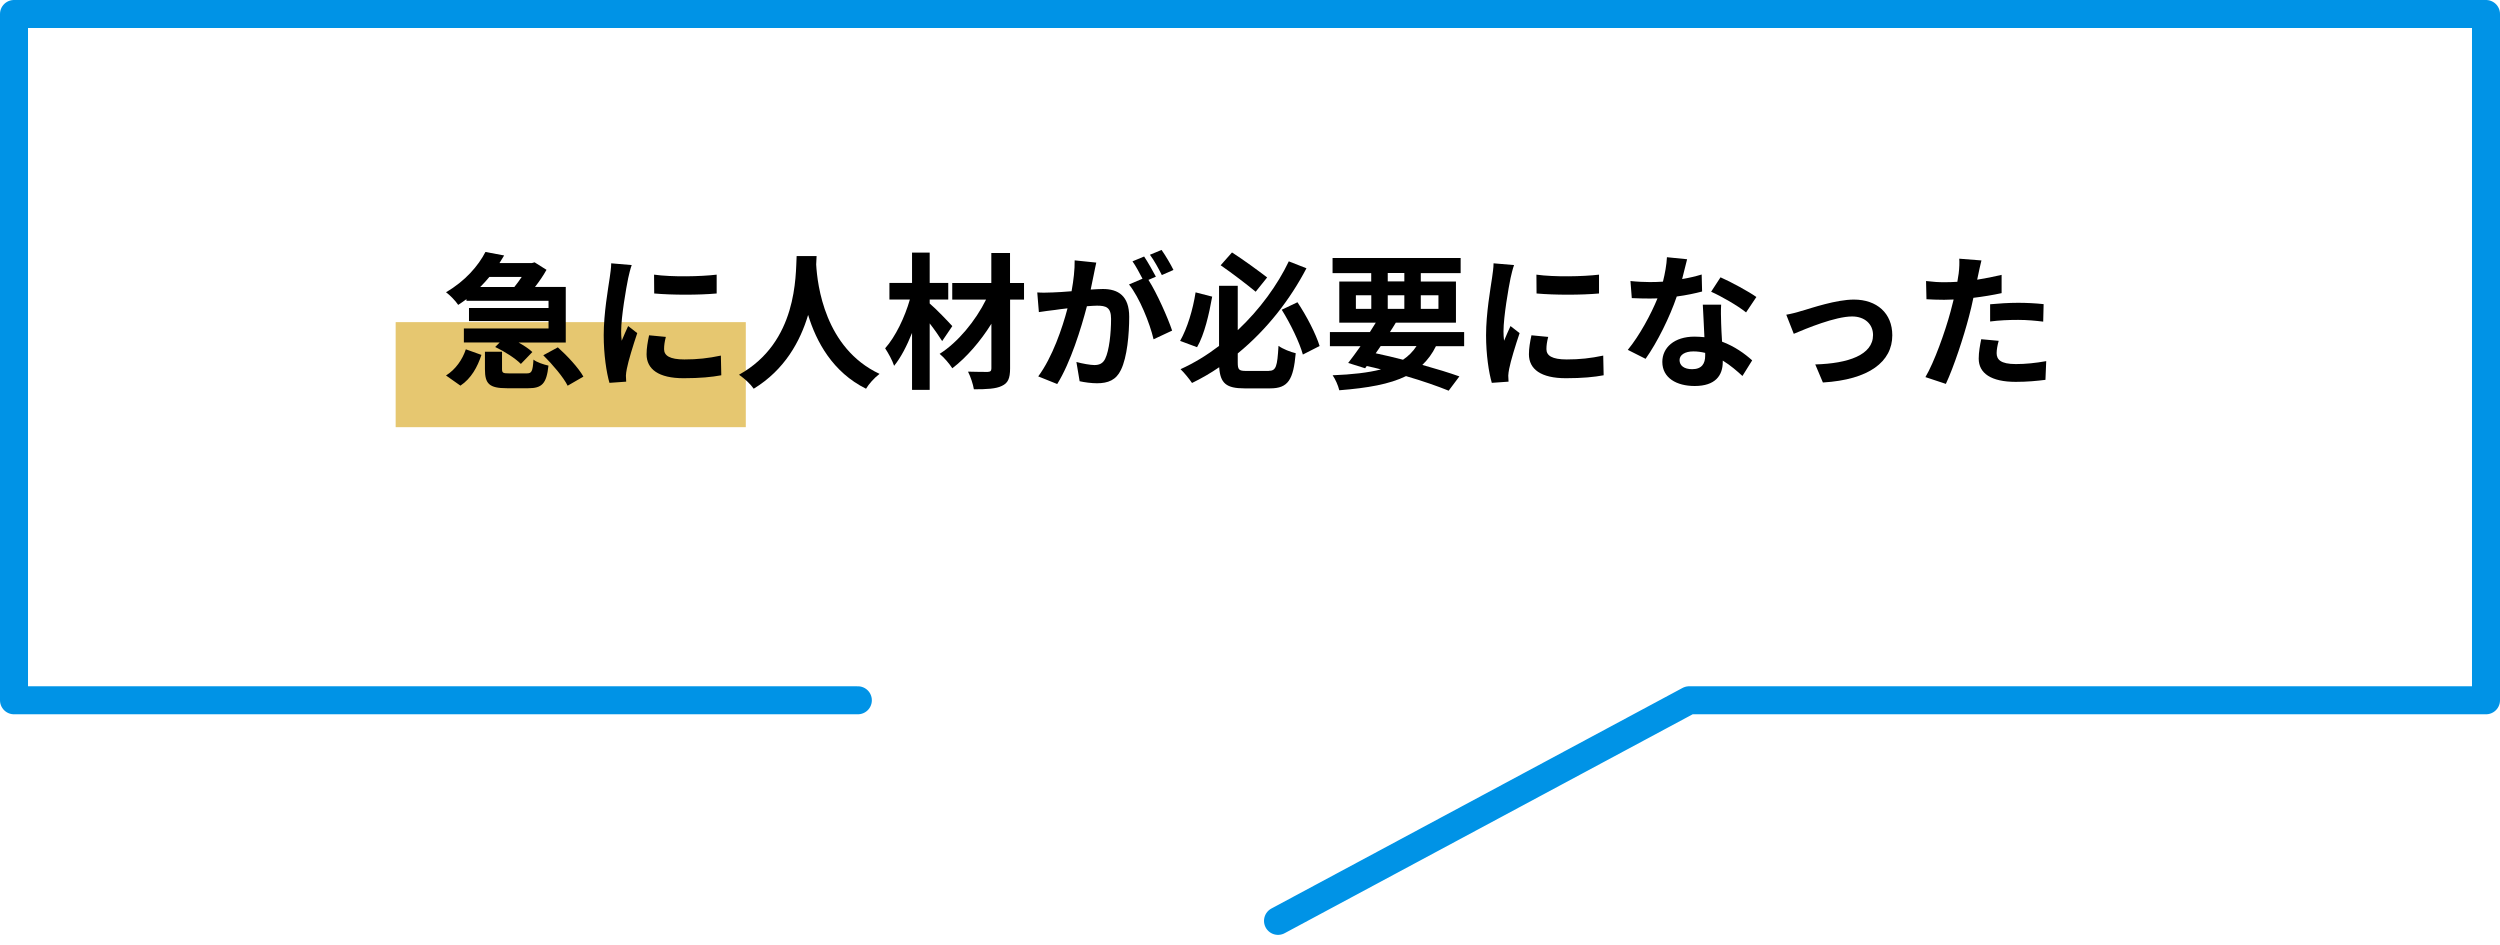
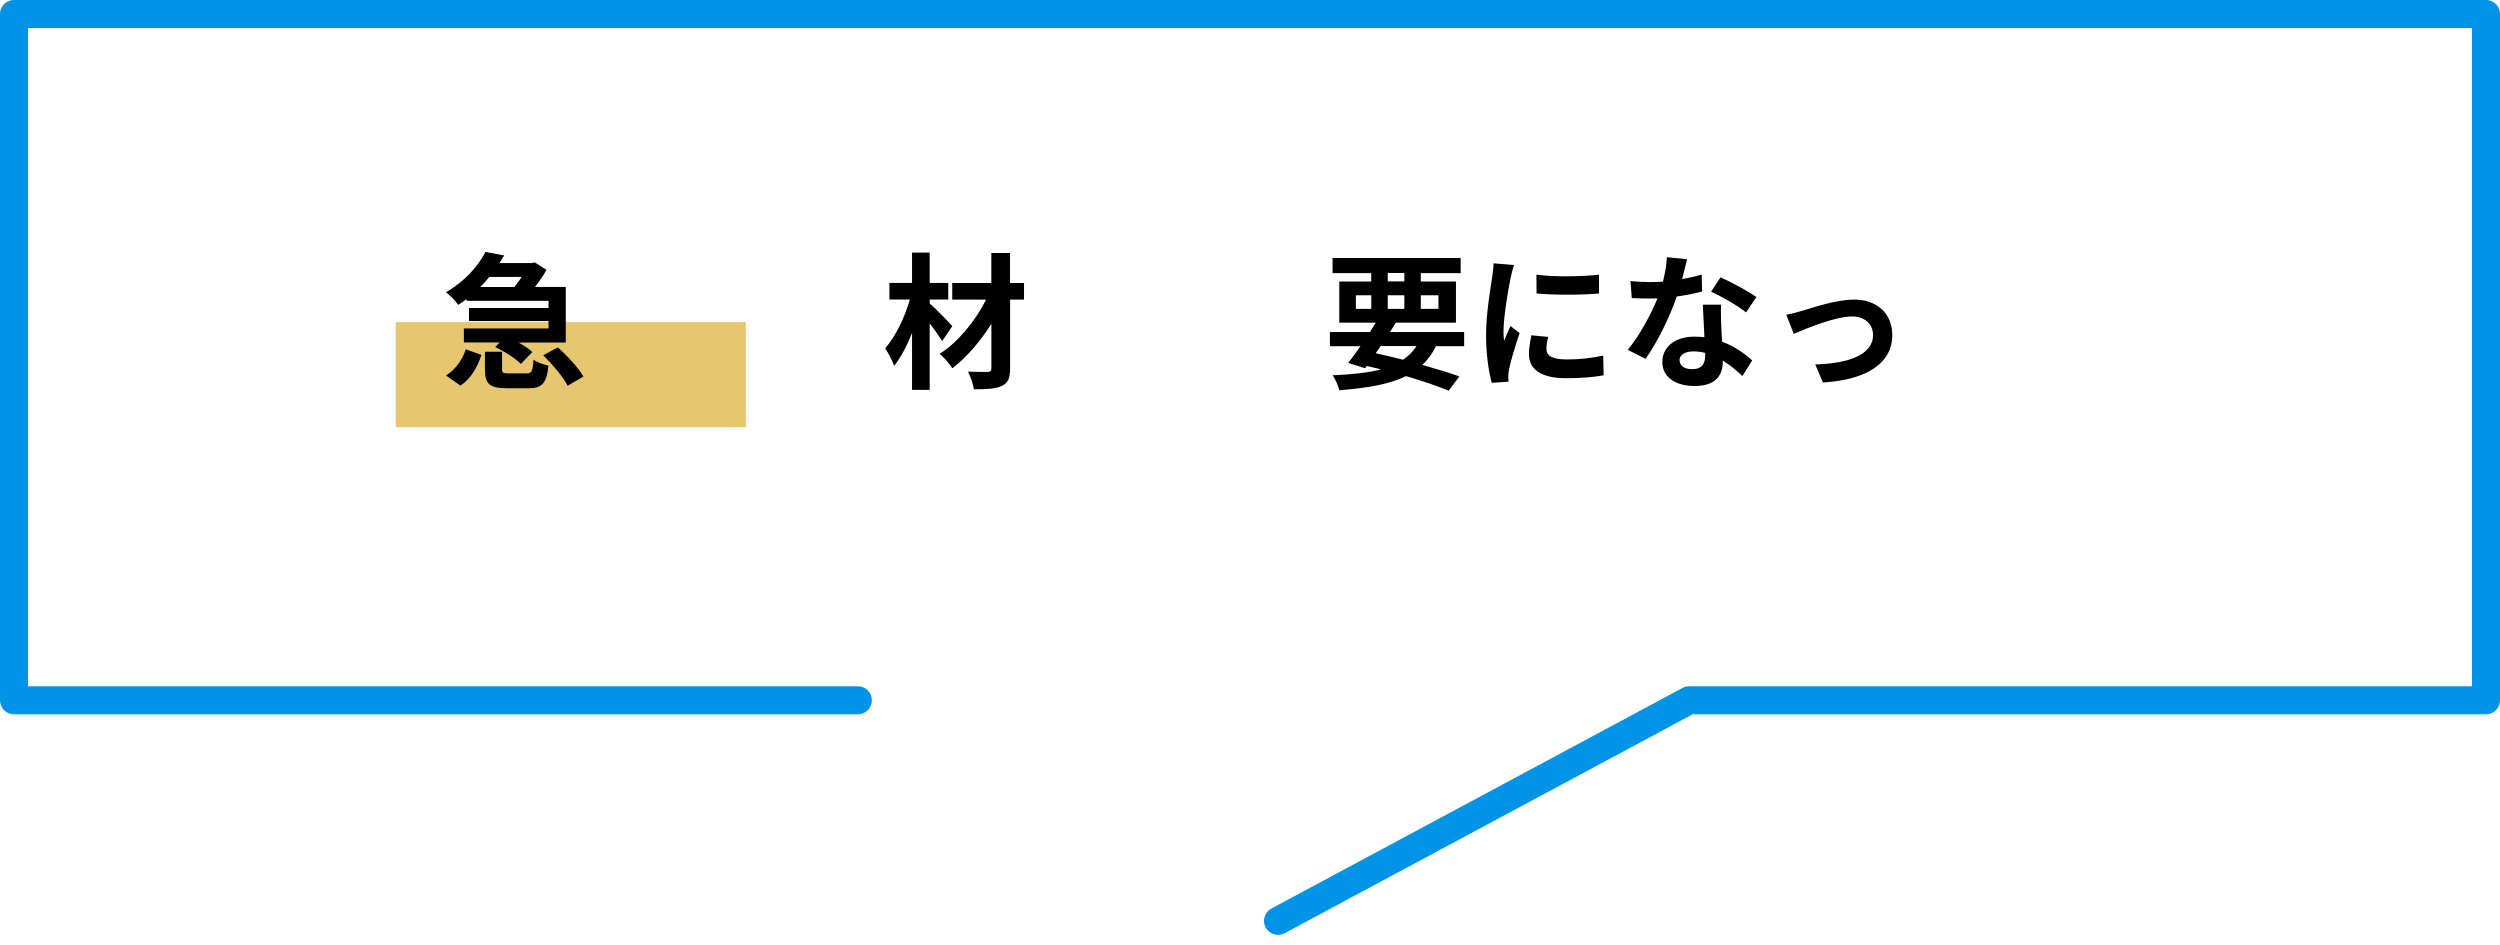
<svg xmlns="http://www.w3.org/2000/svg" id="uuid-278bdc70-ded1-4d31-9ce4-6c0242a60e81" viewBox="0 0 357 135">
  <defs>
    <style>.uuid-a8c46016-176a-4d3f-b14f-59b481f4f984,.uuid-9c99099a-cc5d-44f5-a4aa-411f51a04d49{fill:none;}.uuid-d0ffc26c-3d0f-45e7-80c9-21b85712631f{fill:#e6c770;}.uuid-9c99099a-cc5d-44f5-a4aa-411f51a04d49{stroke:#0093e6;stroke-linecap:round;stroke-linejoin:round;stroke-width:4px;}</style>
  </defs>
  <g id="uuid-484395df-7c84-41ea-a1b7-5ca0474f3e49">
    <g>
      <rect class="uuid-d0ffc26c-3d0f-45e7-80c9-21b85712631f" x="56.5" y="46" width="50" height="15" />
      <g>
        <path d="M66.61,42.72c-.38,.27-.76,.55-1.18,.82-.38-.59-1.2-1.41-1.74-1.81,2.75-1.6,4.62-3.78,5.63-5.75l2.67,.5c-.21,.36-.44,.73-.67,1.09h4.62l.4-.11,1.7,1.07c-.42,.76-1.01,1.64-1.64,2.44h4.39v7.94h-6.74c.78,.44,1.51,.92,1.97,1.36l-1.64,1.7c-.76-.78-2.33-1.79-3.67-2.42l.65-.65h-5.12v-2h12.09v-1.05h-11.36v-1.87h11.36v-1.03h-11.72v-.25Zm-2.92,10.9c1.37-.86,2.35-2.27,2.83-3.74l2.23,.8c-.57,1.72-1.45,3.36-3,4.39l-2.06-1.45Zm6.19-14.07c-.4,.48-.84,.97-1.3,1.43h4.87c.36-.44,.73-.95,1.05-1.43h-4.62Zm5.33,13.77c.71,0,.86-.25,.97-1.97,.44,.38,1.47,.71,2.14,.86-.27,2.6-.95,3.23-2.88,3.23h-3.04c-2.56,0-3.15-.65-3.15-2.71v-2.5h2.44v2.46c0,.57,.15,.63,1.01,.63h2.52Zm4.45-3.72c1.34,1.2,2.96,2.94,3.65,4.18l-2.25,1.3c-.59-1.2-2.14-3.02-3.48-4.35l2.08-1.13Z" />
-         <path d="M90.21,37.85c-.17,.42-.42,1.47-.5,1.85-.29,1.39-1.01,5.54-1.01,7.62,0,.4,.02,.9,.08,1.34,.29-.74,.63-1.43,.92-2.1l1.3,1.01c-.59,1.74-1.28,3.99-1.49,5.1-.06,.29-.13,.76-.13,.97,.02,.23,.02,.57,.04,.86l-2.39,.17c-.42-1.45-.82-3.99-.82-6.8,0-3.13,.63-6.63,.86-8.23,.08-.59,.21-1.39,.21-2.04l2.92,.25Zm4.87,10.27c-.17,.67-.25,1.18-.25,1.74,0,.92,.8,1.47,2.9,1.47,1.87,0,3.4-.17,5.21-.55l.06,2.81c-1.34,.25-3.02,.42-5.38,.42-3.59,0-5.29-1.3-5.29-3.42,0-.86,.15-1.74,.36-2.71l2.39,.23Zm7.26-8.9v2.69c-2.56,.23-6.32,.23-8.92,0l-.02-2.69c2.56,.36,6.7,.27,8.94,0Z" />
-         <path d="M116.61,36.57c-.02,.34-.04,.76-.06,1.2,.17,2.9,1.22,11.95,9.05,15.62-.78,.59-1.53,1.45-1.93,2.12-4.74-2.35-7.1-6.68-8.27-10.54-1.13,3.78-3.34,7.83-7.77,10.54-.44-.65-1.26-1.41-2.1-2,8.38-4.64,8.08-14.17,8.23-16.94h2.86Z" />
        <path d="M134.55,48.72c-.42-.67-1.09-1.64-1.79-2.54v9.49h-2.52v-8.13c-.73,1.83-1.6,3.53-2.56,4.7-.25-.78-.84-1.83-1.28-2.5,1.49-1.68,2.81-4.45,3.53-6.97h-2.92v-2.37h3.23v-4.33h2.52v4.33h2.65v2.37h-2.65v.57c.84,.69,2.77,2.71,3.23,3.23l-1.45,2.14Zm11.69-5.94h-2v9.83c0,1.45-.31,2.1-1.18,2.5-.84,.42-2.18,.48-3.99,.48-.11-.71-.48-1.83-.84-2.52,1.15,.04,2.46,.04,2.81,.04,.38-.02,.53-.13,.53-.5v-6.38c-1.55,2.5-3.57,4.83-5.58,6.36-.42-.65-1.16-1.53-1.81-2.06,2.6-1.64,5.12-4.7,6.63-7.75h-4.83v-2.37h5.58v-4.28h2.67v4.28h2v2.37Z" />
-         <path d="M156.55,37.49c-.13,.55-.25,1.2-.36,1.72-.13,.63-.29,1.39-.44,2.14,.69-.04,1.32-.08,1.74-.08,2.2,0,3.76,.99,3.76,3.97,0,2.46-.29,5.77-1.18,7.58-.69,1.45-1.83,1.91-3.42,1.91-.78,0-1.78-.13-2.48-.29l-.46-2.75c.8,.23,2.02,.44,2.56,.44,.69,0,1.22-.21,1.55-.9,.57-1.16,.84-3.63,.84-5.69,0-1.66-.71-1.89-2.02-1.89-.34,0-.84,.04-1.43,.08-.82,3.15-2.33,8.04-4.24,11.11l-2.71-1.09c2.02-2.73,3.44-6.89,4.18-9.72-.74,.08-1.39,.17-1.78,.23-.59,.06-1.66,.21-2.31,.31l-.23-2.81c.76,.06,1.45,.02,2.21,0,.65-.02,1.64-.08,2.69-.17,.29-1.6,.46-3.11,.44-4.41l3.09,.32Zm7.45,2.48c1.22,1.91,2.77,5.42,3.38,7.24l-2.65,1.24c-.54-2.31-2.02-5.98-3.51-7.83l1.93-.82c-.42-.8-.95-1.81-1.43-2.48l1.66-.69c.53,.78,1.26,2.1,1.68,2.88l-1.07,.46Zm1.91-.69c-.44-.88-1.11-2.12-1.7-2.9l1.66-.69c.57,.8,1.34,2.12,1.7,2.86l-1.66,.73Z" />
-         <path d="M173.1,42.36c-.44,2.48-1.11,5.42-2.16,7.22l-2.42-.9c1.03-1.81,1.83-4.47,2.21-6.93l2.37,.61Zm8.06,10.6c1.07,0,1.24-.61,1.41-3.57,.61,.44,1.72,.88,2.46,1.05-.34,3.78-1.07,5.02-3.65,5.02h-3.67c-2.58,0-3.46-.71-3.61-3.02-1.22,.84-2.54,1.6-3.88,2.25-.38-.57-1.13-1.49-1.64-1.97,1.95-.88,3.8-2.02,5.5-3.32v-8.59h2.67v6.34c3.17-2.98,5.69-6.47,7.29-9.83l2.52,.99c-2.29,4.39-5.59,8.71-9.81,12.16v1.28c0,1.07,.17,1.22,1.24,1.22h3.19Zm-1.85-11.3c-1.22-1.01-3.36-2.65-5-3.78l1.62-1.83c1.7,1.09,3.82,2.65,5.02,3.57l-1.64,2.04Zm5.96,1.49c1.32,1.97,2.64,4.54,3.17,6.26l-2.39,1.22c-.48-1.74-1.78-4.43-3.02-6.4l2.25-1.07Z" />
        <path d="M205.06,49.42c-.52,1.07-1.18,1.95-1.95,2.69,2.04,.57,3.86,1.13,5.29,1.64l-1.53,2.04c-1.6-.65-3.72-1.39-6.09-2.08-2.35,1.15-5.46,1.7-9.53,2.02-.17-.71-.57-1.6-.95-2.14,2.77-.11,5.04-.36,6.91-.84-.67-.17-1.34-.34-2.04-.48l-.23,.32-2.42-.76c.52-.67,1.13-1.49,1.76-2.39h-4.37v-2.02h5.71c.29-.46,.57-.9,.84-1.34h-5.21v-5.88h4.56v-1.2h-5.52v-2.16h18.29v2.16h-5.69v1.2h5.02v5.88h-8.59c-.25,.44-.55,.88-.84,1.34h10.6v2.02h-4.03Zm-11.44-5.31h2.2v-1.95h-2.2v1.95Zm2.83,6.34c1.3,.27,2.62,.59,3.9,.92,.78-.52,1.43-1.18,1.93-1.95h-5.12l-.71,1.03Zm1.72-10.27h2.37v-1.2h-2.37v1.2Zm2.37,3.93v-1.95h-2.37v1.95h2.37Zm2.35-1.95v1.95h2.52v-1.95h-2.52Z" />
        <path d="M216.21,37.85c-.17,.42-.42,1.47-.5,1.85-.29,1.39-1.01,5.54-1.01,7.62,0,.4,.02,.9,.08,1.34,.29-.74,.63-1.43,.92-2.1l1.3,1.01c-.59,1.74-1.28,3.99-1.49,5.1-.06,.29-.13,.76-.13,.97,.02,.23,.02,.57,.04,.86l-2.39,.17c-.42-1.45-.82-3.99-.82-6.8,0-3.13,.63-6.63,.86-8.23,.08-.59,.21-1.39,.21-2.04l2.92,.25Zm4.87,10.27c-.17,.67-.25,1.18-.25,1.74,0,.92,.8,1.47,2.9,1.47,1.87,0,3.4-.17,5.21-.55l.06,2.81c-1.34,.25-3.02,.42-5.38,.42-3.59,0-5.29-1.3-5.29-3.42,0-.86,.15-1.74,.36-2.71l2.39,.23Zm7.26-8.9v2.69c-2.56,.23-6.32,.23-8.92,0l-.02-2.69c2.56,.36,6.7,.27,8.94,0Z" />
        <path d="M243.05,41.63c-.95,.25-2.23,.53-3.61,.71-.99,2.92-2.77,6.53-4.45,8.9l-2.54-1.28c1.68-2.04,3.32-5.1,4.24-7.35-.36,.02-.71,.02-1.07,.02-.86,0-1.7-.02-2.6-.06l-.19-2.44c.9,.1,2.02,.15,2.77,.15,.61,0,1.24-.02,1.87-.06,.29-1.16,.52-2.42,.57-3.49l2.88,.29c-.17,.67-.42,1.72-.71,2.83,1.01-.17,1.97-.4,2.79-.65l.06,2.41Zm2.73,1.87c-.06,.88-.02,1.74,0,2.67,.02,.59,.06,1.6,.13,2.62,1.79,.67,3.25,1.72,4.3,2.67l-1.39,2.23c-.73-.67-1.68-1.51-2.81-2.2v.19c0,1.93-1.05,3.44-4.01,3.44-2.58,0-4.62-1.15-4.62-3.44,0-2.04,1.7-3.61,4.6-3.61,.48,0,.96,.04,1.41,.08-.06-1.55-.17-3.38-.23-4.64h2.62Zm-2.29,6.89c-.55-.13-1.09-.21-1.68-.21-1.2,0-1.97,.5-1.97,1.24,0,.78,.65,1.3,1.79,1.3,1.41,0,1.87-.82,1.87-1.93v-.4Zm5.86-5.77c-1.2-.97-3.57-2.33-5-2.96l1.34-2.06c1.49,.65,4.07,2.06,5.12,2.81l-1.47,2.2Z" />
        <path d="M257.29,44.4c1.41-.42,4.93-1.62,7.45-1.62,3.28,0,5.48,1.95,5.48,5.1,0,3.76-3.3,6.34-9.91,6.74l-1.09-2.58c4.72-.13,8.25-1.36,8.25-4.2,0-1.55-1.18-2.65-2.98-2.65-2.42,0-6.55,1.72-8.34,2.48l-1.07-2.73c.61-.1,1.57-.34,2.2-.55Z" />
-         <path d="M285.83,41.86c-1.24,.27-2.65,.5-4.03,.67-.19,.9-.4,1.83-.63,2.67-.76,2.92-2.16,7.18-3.3,9.62l-2.92-.97c1.24-2.08,2.81-6.45,3.59-9.36,.15-.55,.29-1.13,.44-1.72-.48,.02-.94,.04-1.36,.04-1.01,0-1.78-.04-2.52-.08l-.06-2.6c1.07,.13,1.76,.17,2.62,.17,.61,0,1.22-.02,1.85-.06,.08-.46,.15-.86,.19-1.2,.1-.78,.12-1.62,.08-2.1l3.17,.25c-.15,.57-.34,1.49-.44,1.95l-.17,.8c1.18-.19,2.35-.42,3.49-.69v2.62Zm-.42,6.82c-.17,.59-.29,1.28-.29,1.74,0,.9,.53,1.57,2.75,1.57,1.39,0,2.83-.15,4.33-.42l-.11,2.67c-1.18,.15-2.58,.29-4.24,.29-3.51,0-5.29-1.22-5.29-3.32,0-.95,.19-1.95,.36-2.77l2.5,.23Zm-1.22-5.23c1.16-.11,2.65-.21,3.99-.21,1.18,0,2.44,.06,3.65,.19l-.06,2.5c-1.03-.13-2.31-.25-3.57-.25-1.45,0-2.71,.06-4.01,.23v-2.46Z" />
      </g>
      <polyline class="uuid-9c99099a-cc5d-44f5-a4aa-411f51a04d49" points="122.5 100 2 100 2 2 355 2 355 100 241.21 100 182.5 131.5" />
    </g>
    <rect class="uuid-a8c46016-176a-4d3f-b14f-59b481f4f984" width="357" height="135" />
  </g>
</svg>